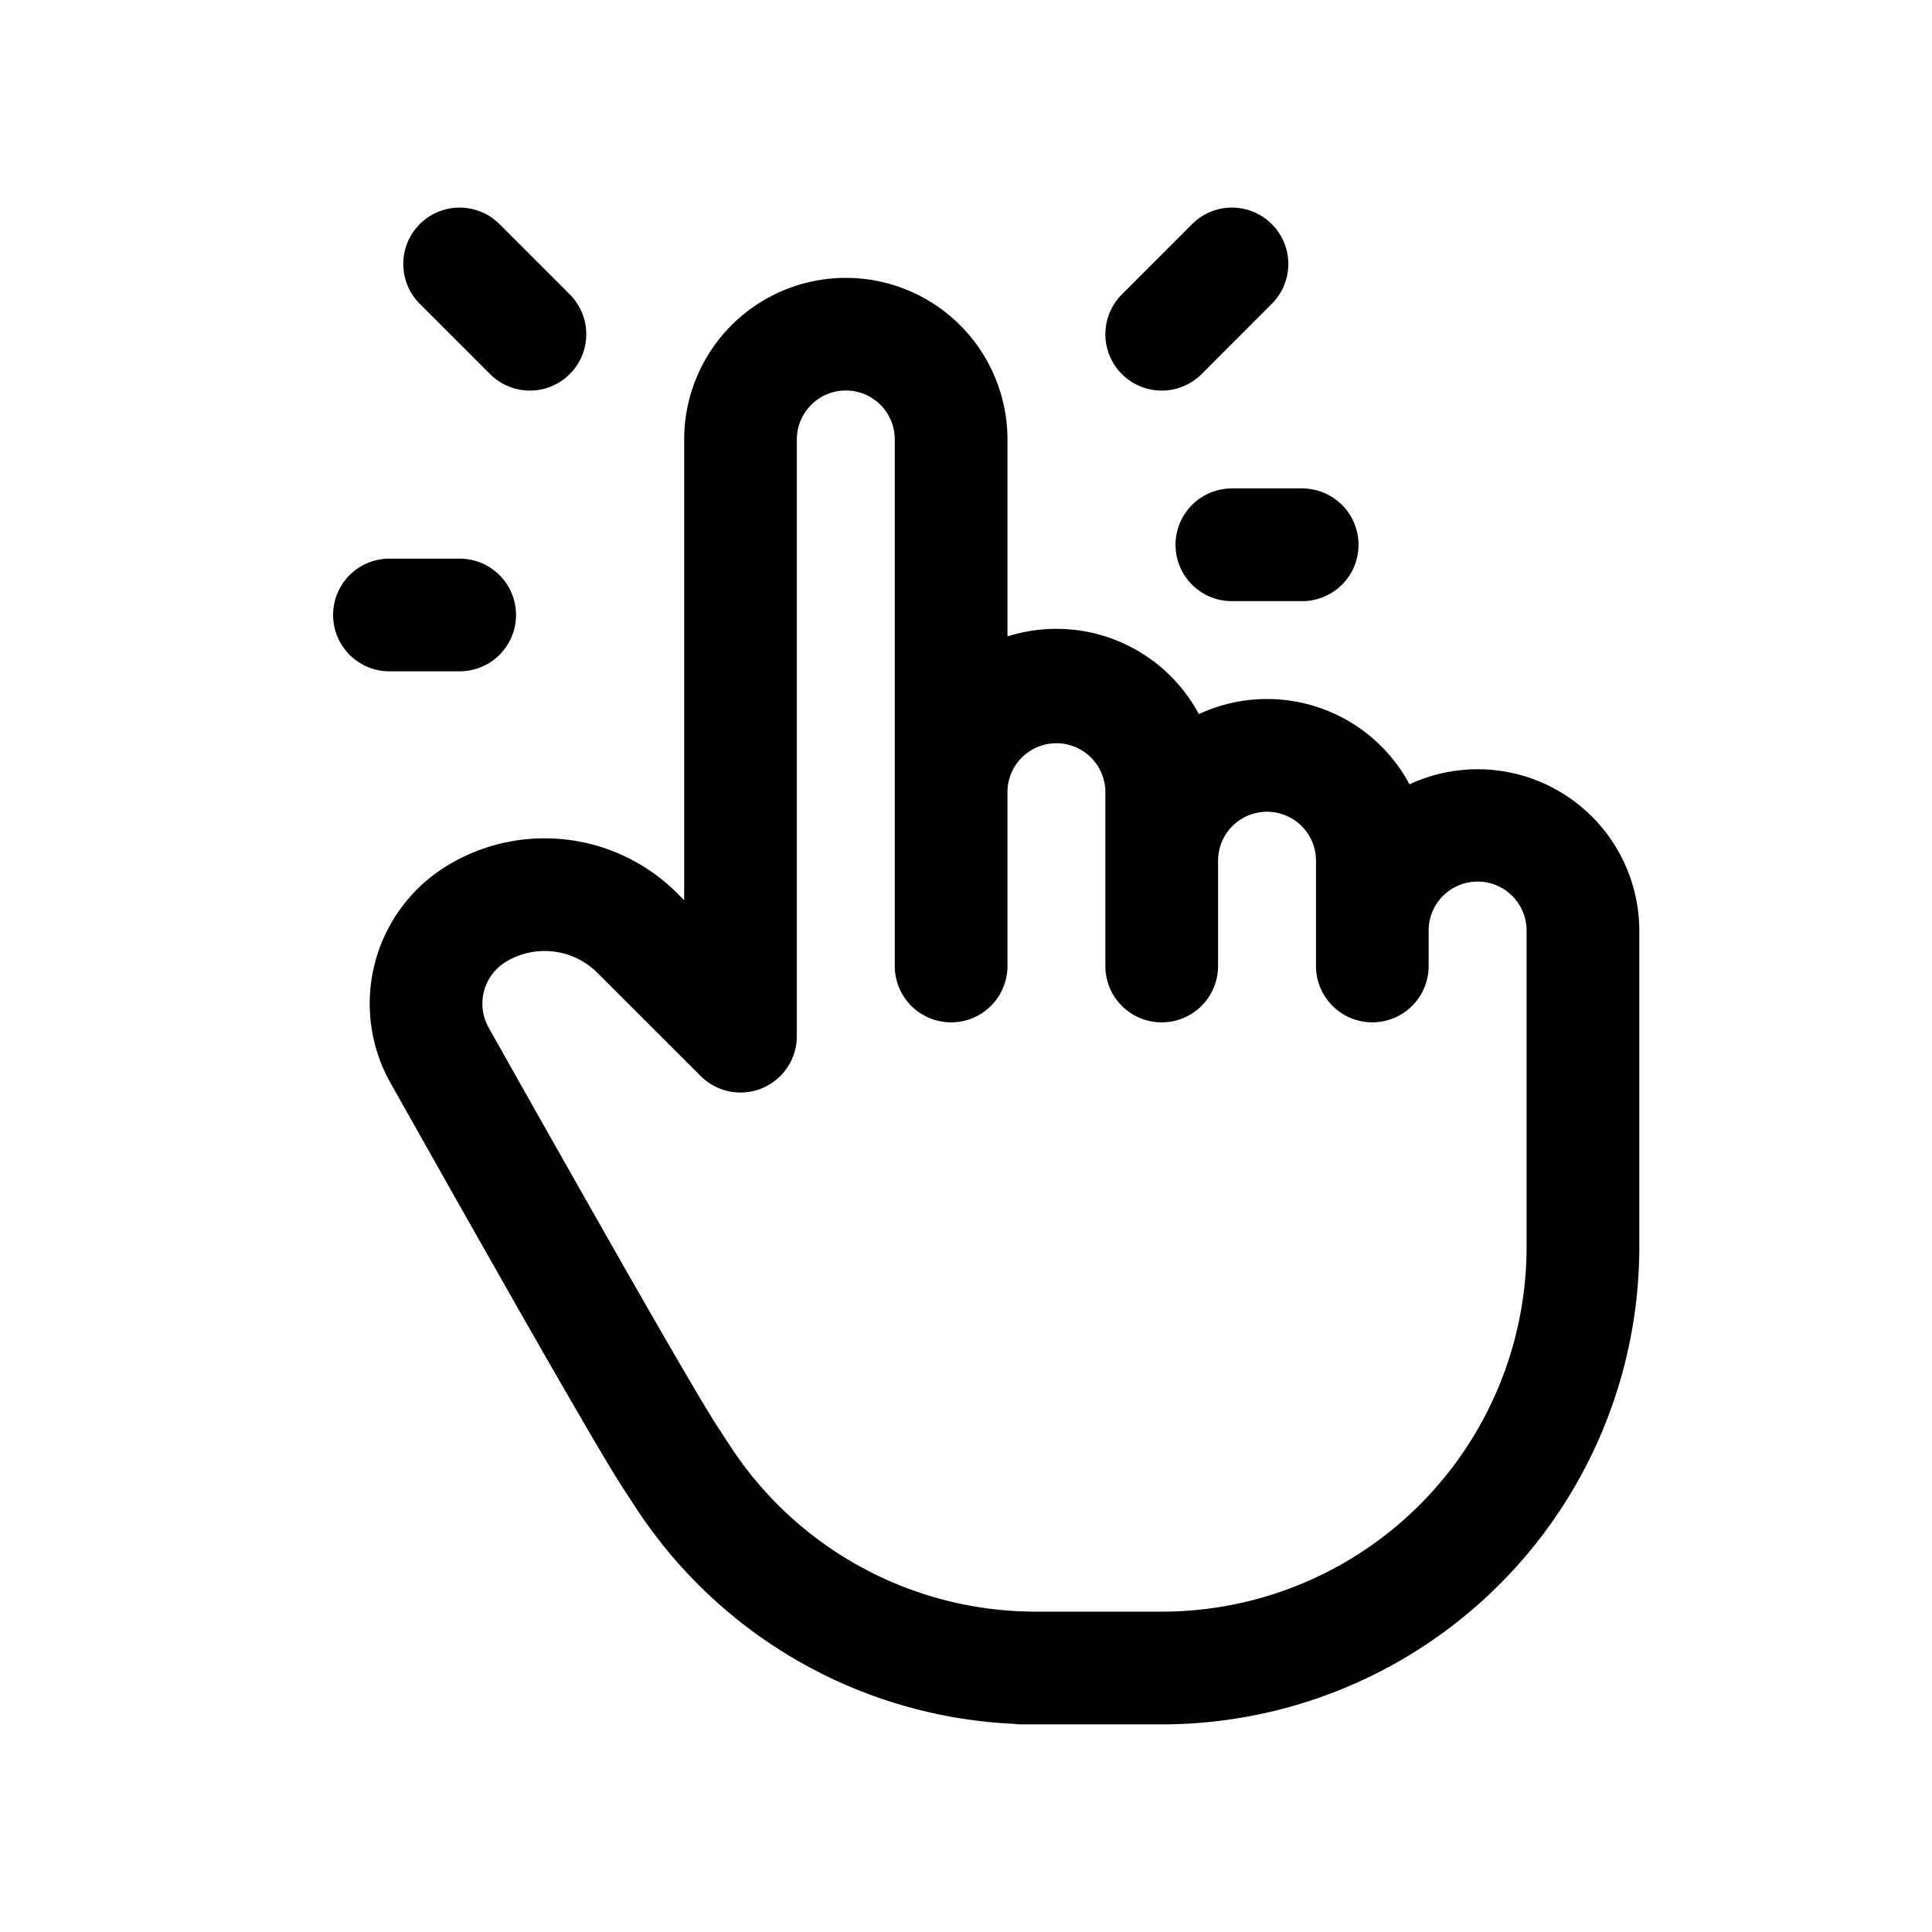
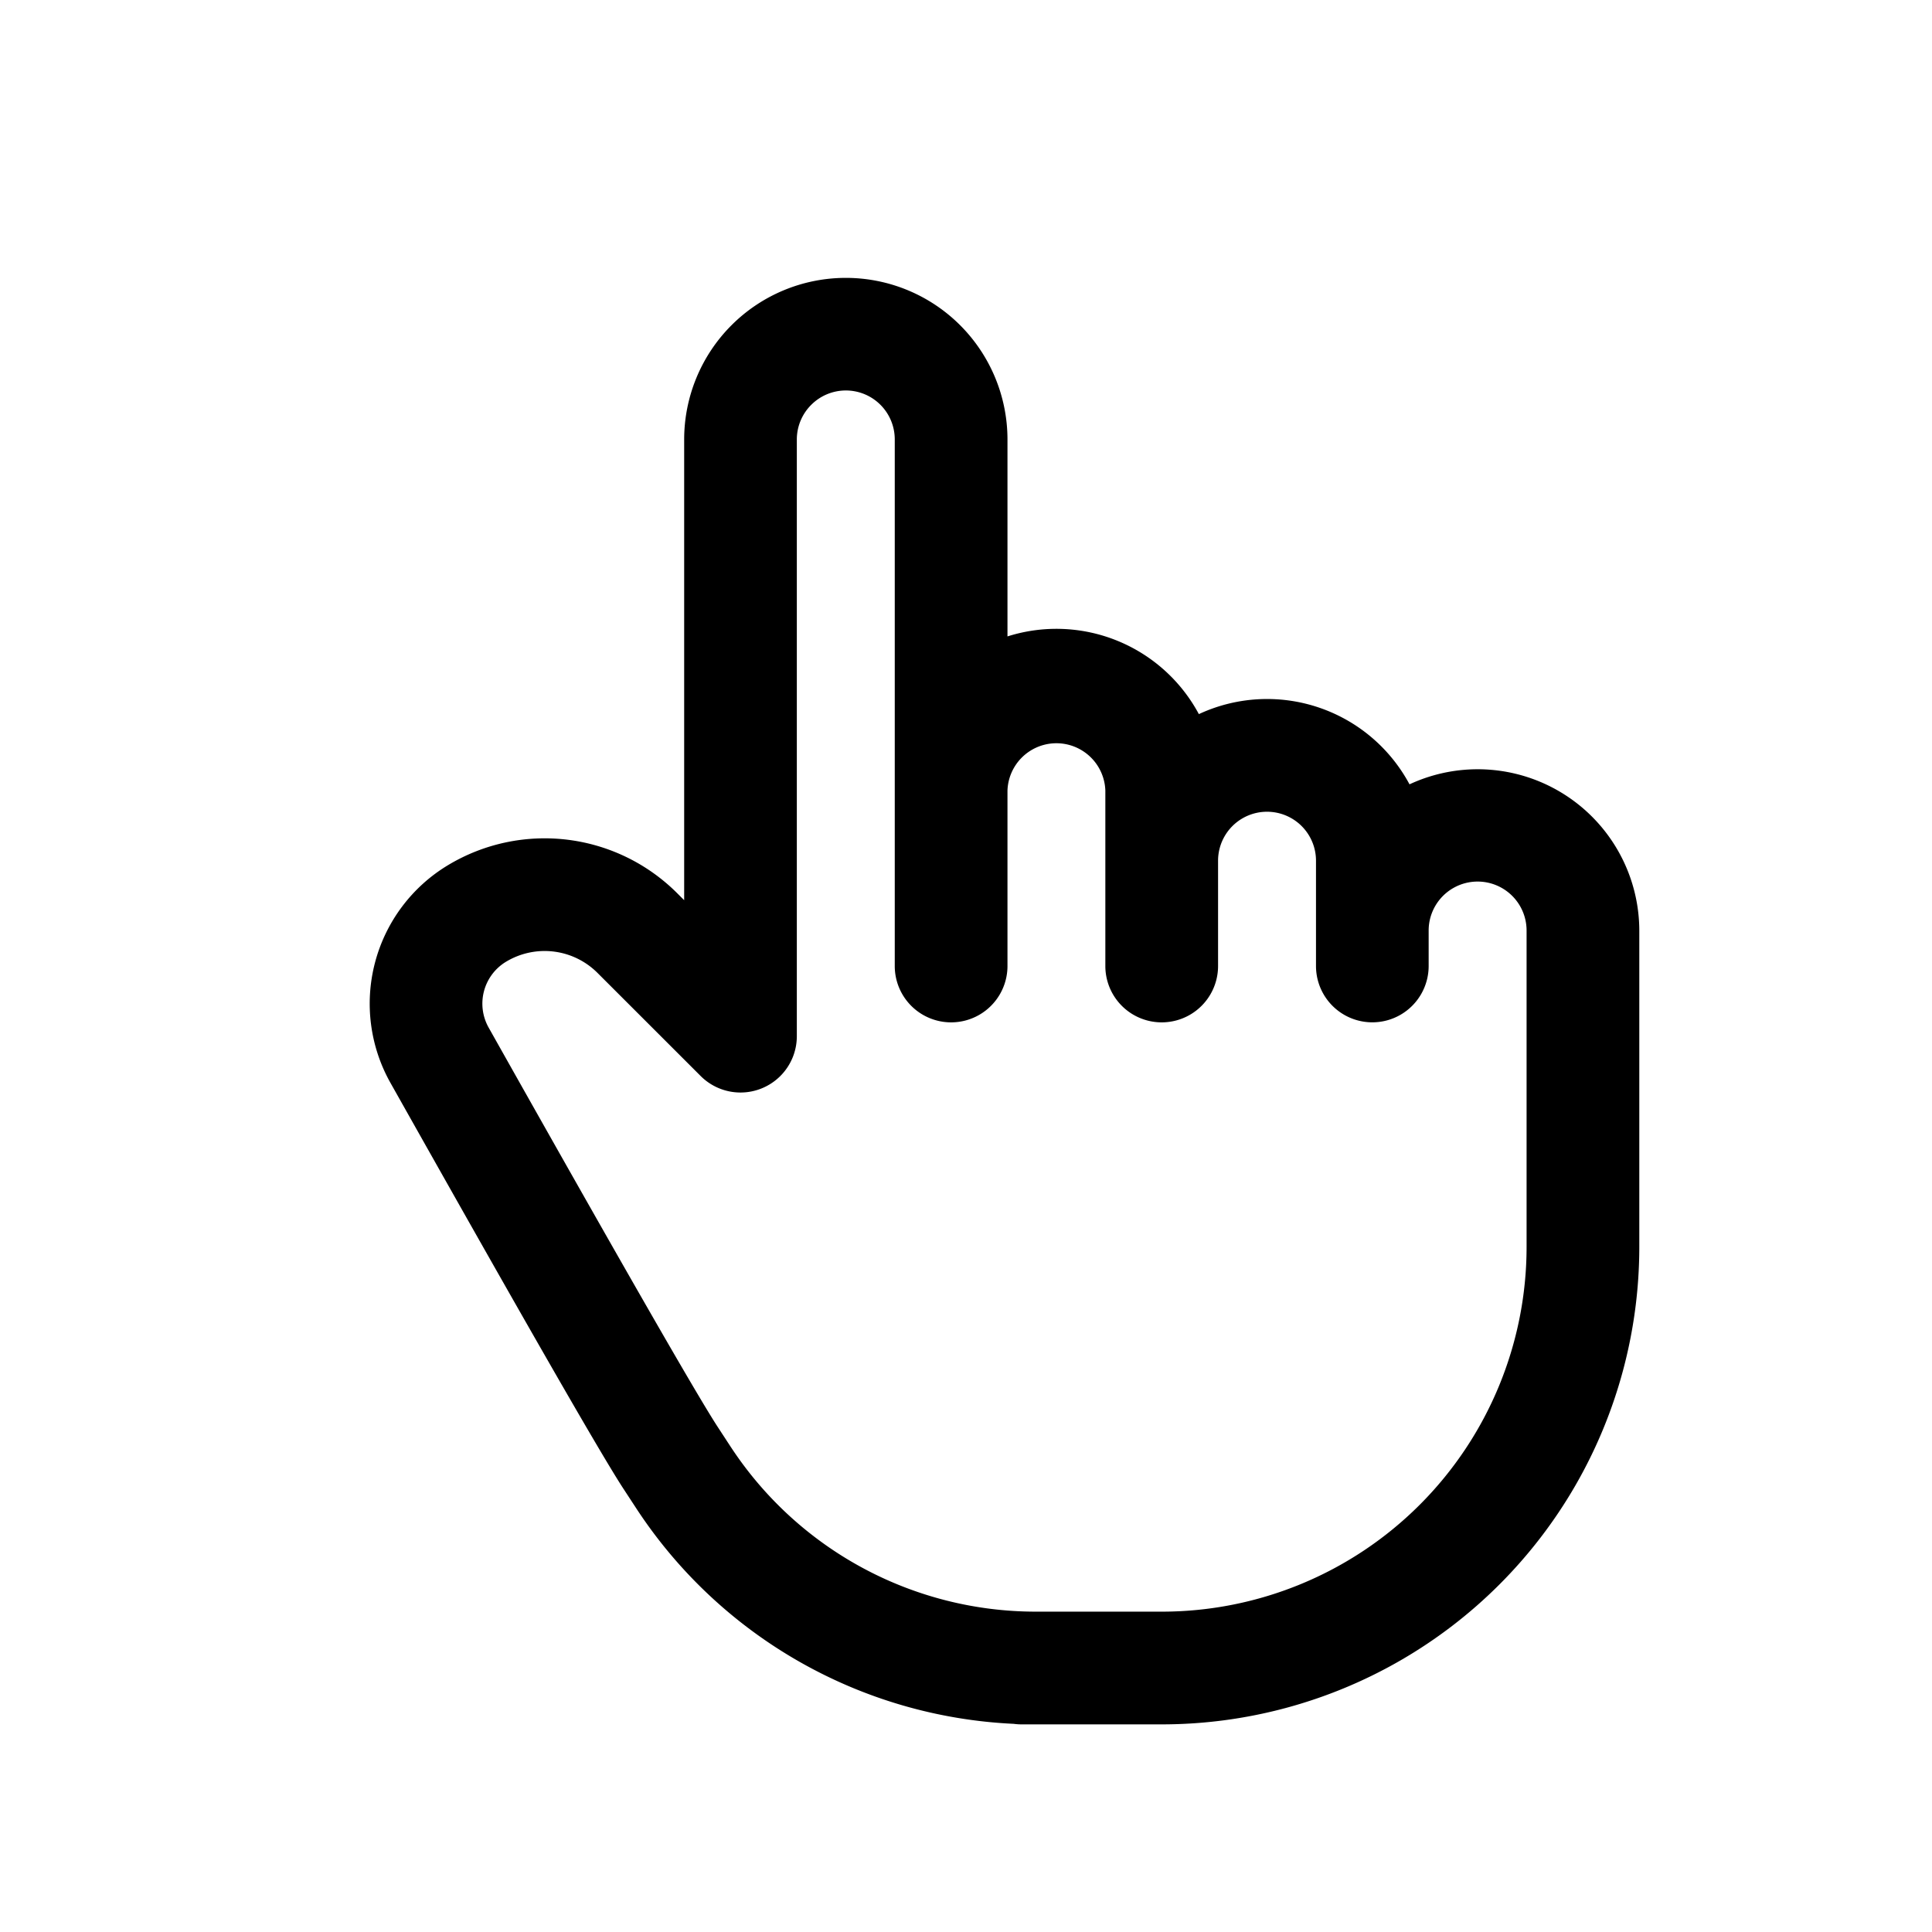
<svg xmlns="http://www.w3.org/2000/svg" width="32" height="32" viewBox="0 0 32 32">
-   <path d="M8.273 3.712a.933.933 0 0 0-1.32 1.32l1.164 1.164a.933.933 0 1 0 1.32-1.32L8.273 3.712ZM6.45 9.253a.933.933 0 0 0 0 1.866h1.164a.933.933 0 0 0 0-1.866H6.451ZM21.065 3.712a.933.933 0 0 1 0 1.32l-1.163 1.164a.933.933 0 1 1-1.32-1.32l1.163-1.164a.933.933 0 0 1 1.32 0ZM20.404 8.09a.933.933 0 0 0 0 1.867h1.164a.933.933 0 1 0 0-1.867h-1.164Z" />
  <path fill-rule="evenodd" d="M16.687 7.28v3.261a2.677 2.677 0 0 1 3.17 1.287 2.676 2.676 0 0 1 3.489 1.163 2.677 2.677 0 0 1 3.806 2.428v5.232a7.91 7.91 0 0 1-7.91 7.91h-2.326a.948.948 0 0 1-.127-.009 7.91 7.91 0 0 1-6.238-3.55l-.002-.003-.229-.35c-.384-.59-1.677-2.847-3.852-6.712a2.677 2.677 0 0 1 .957-3.61 3.105 3.105 0 0 1 3.79.466l.117.117V7.28a2.677 2.677 0 1 1 5.355 0Zm-3.251-.574a.81.81 0 0 1 1.384.573V16a.933.933 0 1 0 1.867 0v-2.907a.811.811 0 0 1 1.621 0V16a.933.933 0 0 0 1.867 0v-1.744a.81.81 0 0 1 1.622 0V16a.933.933 0 0 0 1.866 0v-.593a.81.81 0 0 1 1.622.011v5.233a6.043 6.043 0 0 1-6.043 6.043h-2.086a6.042 6.042 0 0 1-5.045-2.718l-.001-.001-.226-.346c-.342-.525-1.595-2.707-3.79-6.608a.81.81 0 0 1 .29-1.093 1.238 1.238 0 0 1 1.512.186l1.71 1.709a.933.933 0 0 0 1.592-.66V7.279a.81.81 0 0 1 .238-.573Z" clip-rule="evenodd" />
</svg>